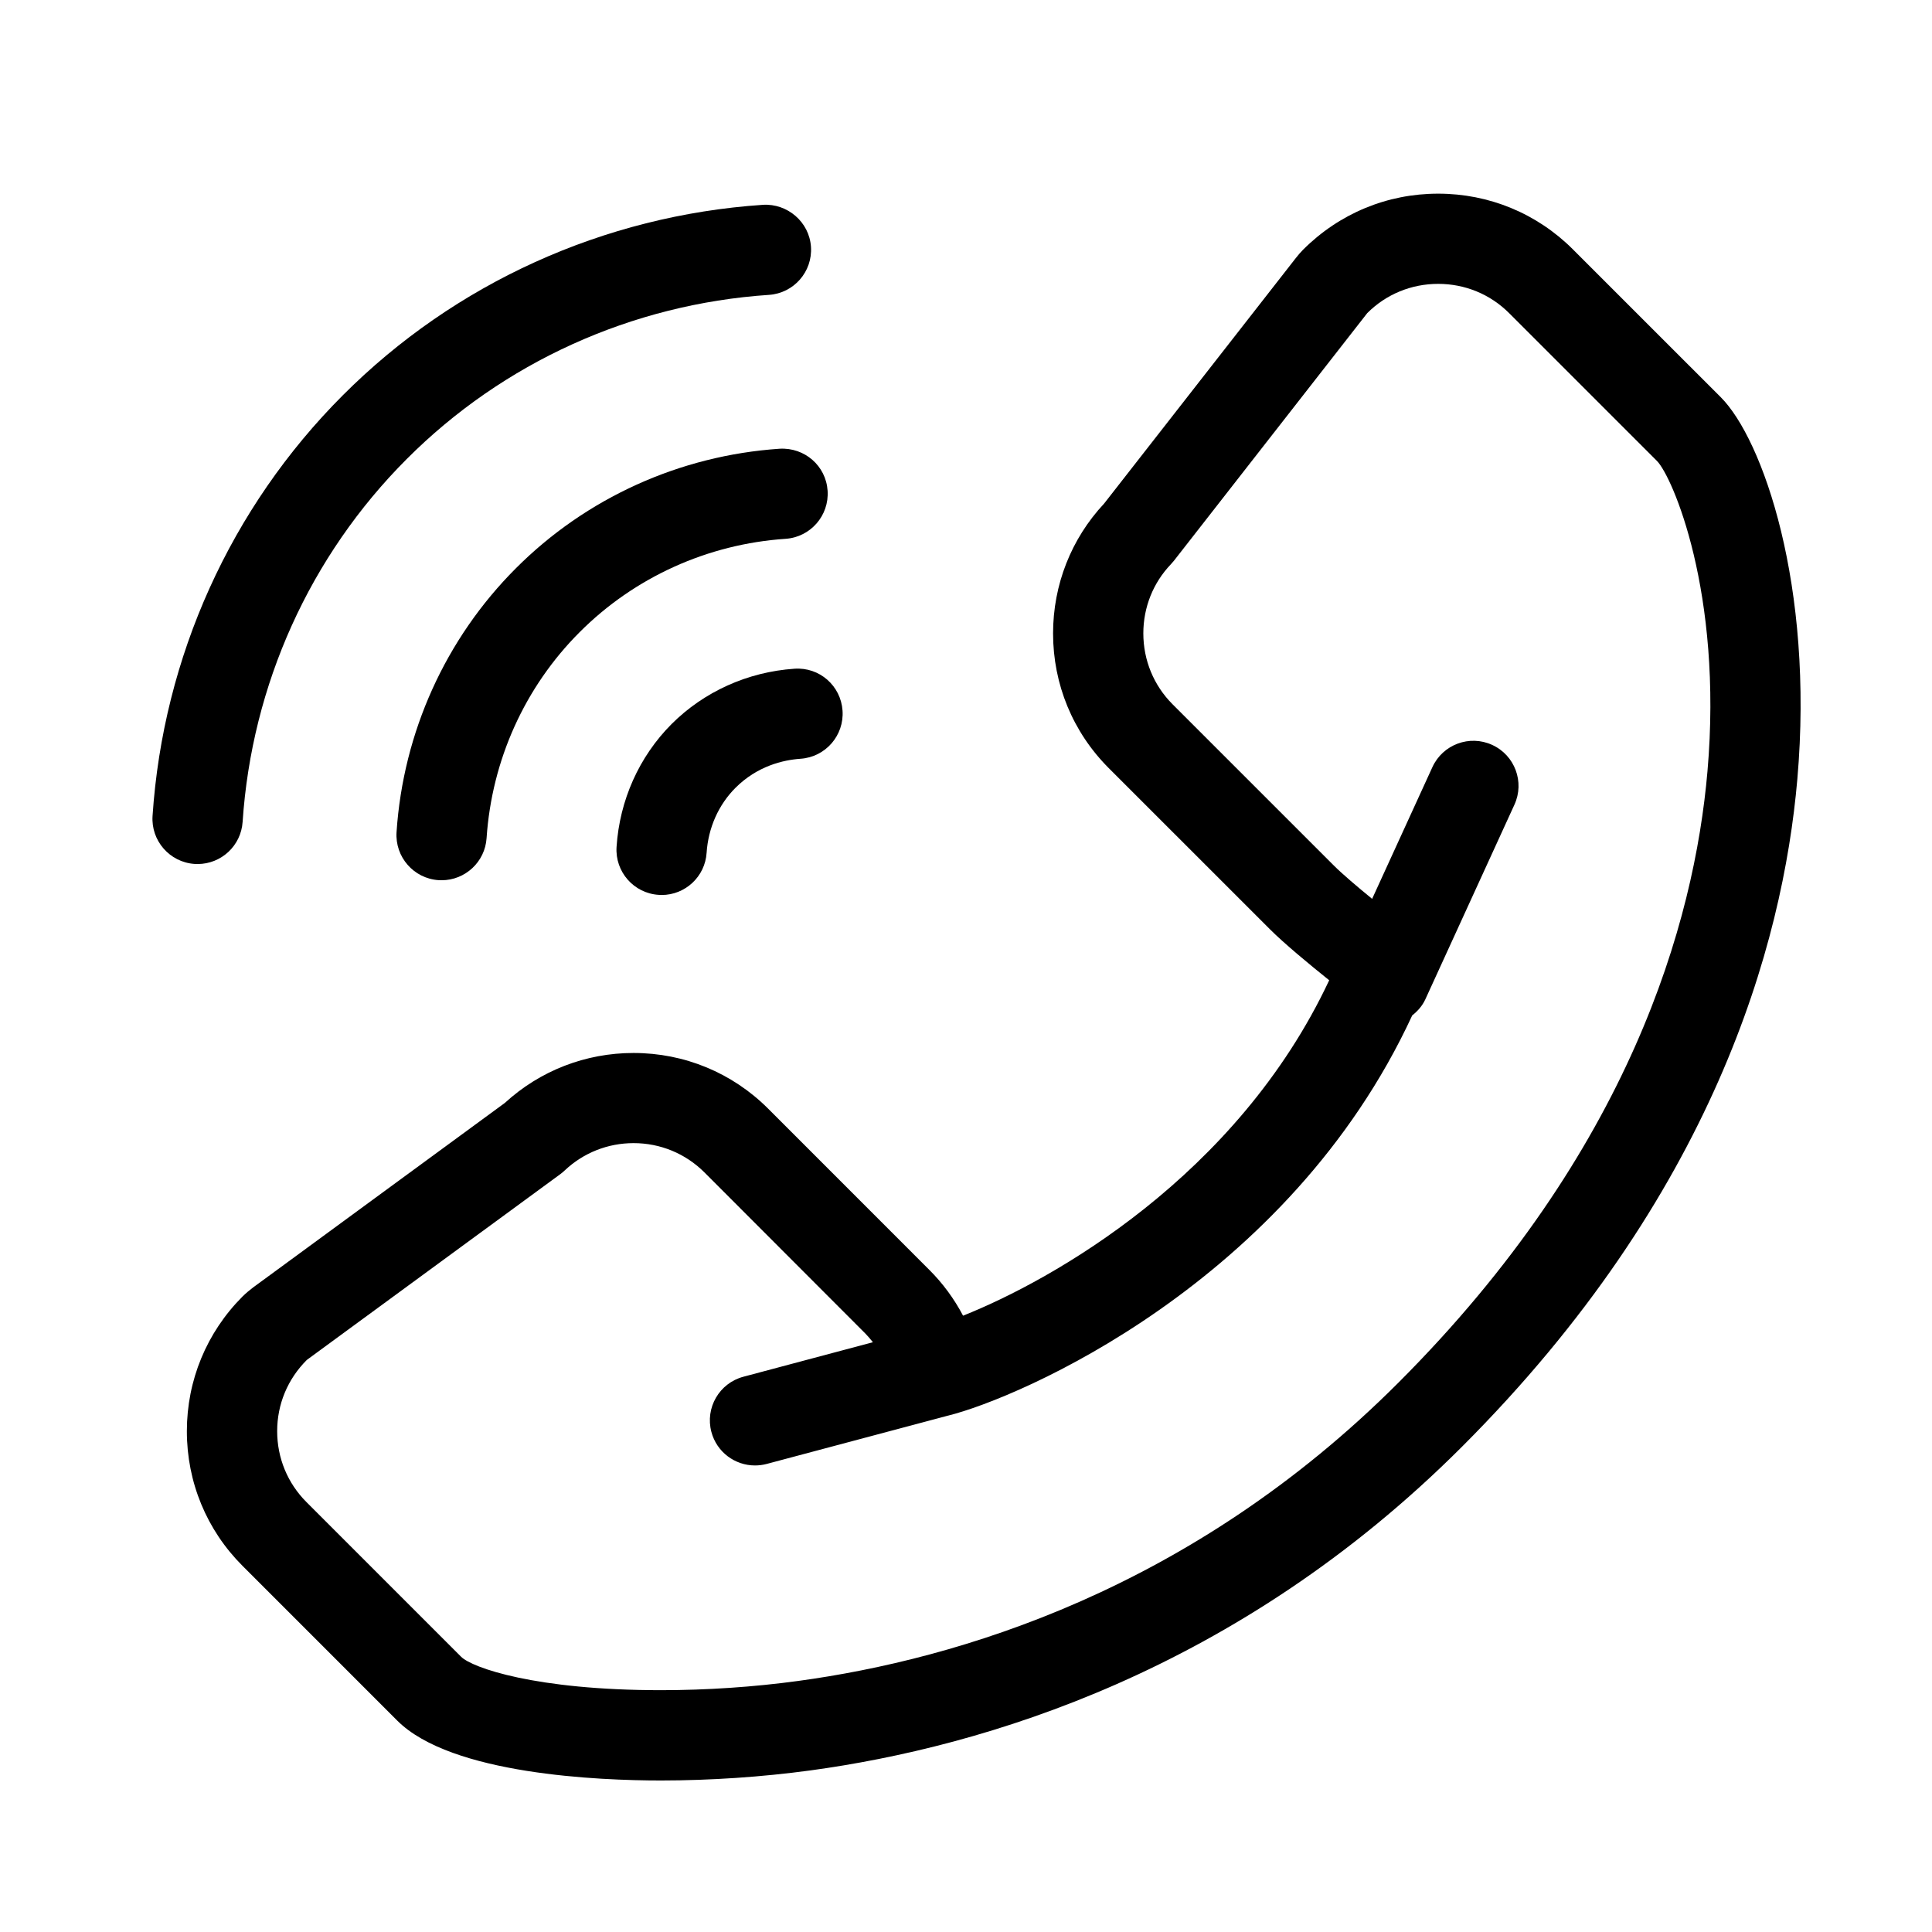
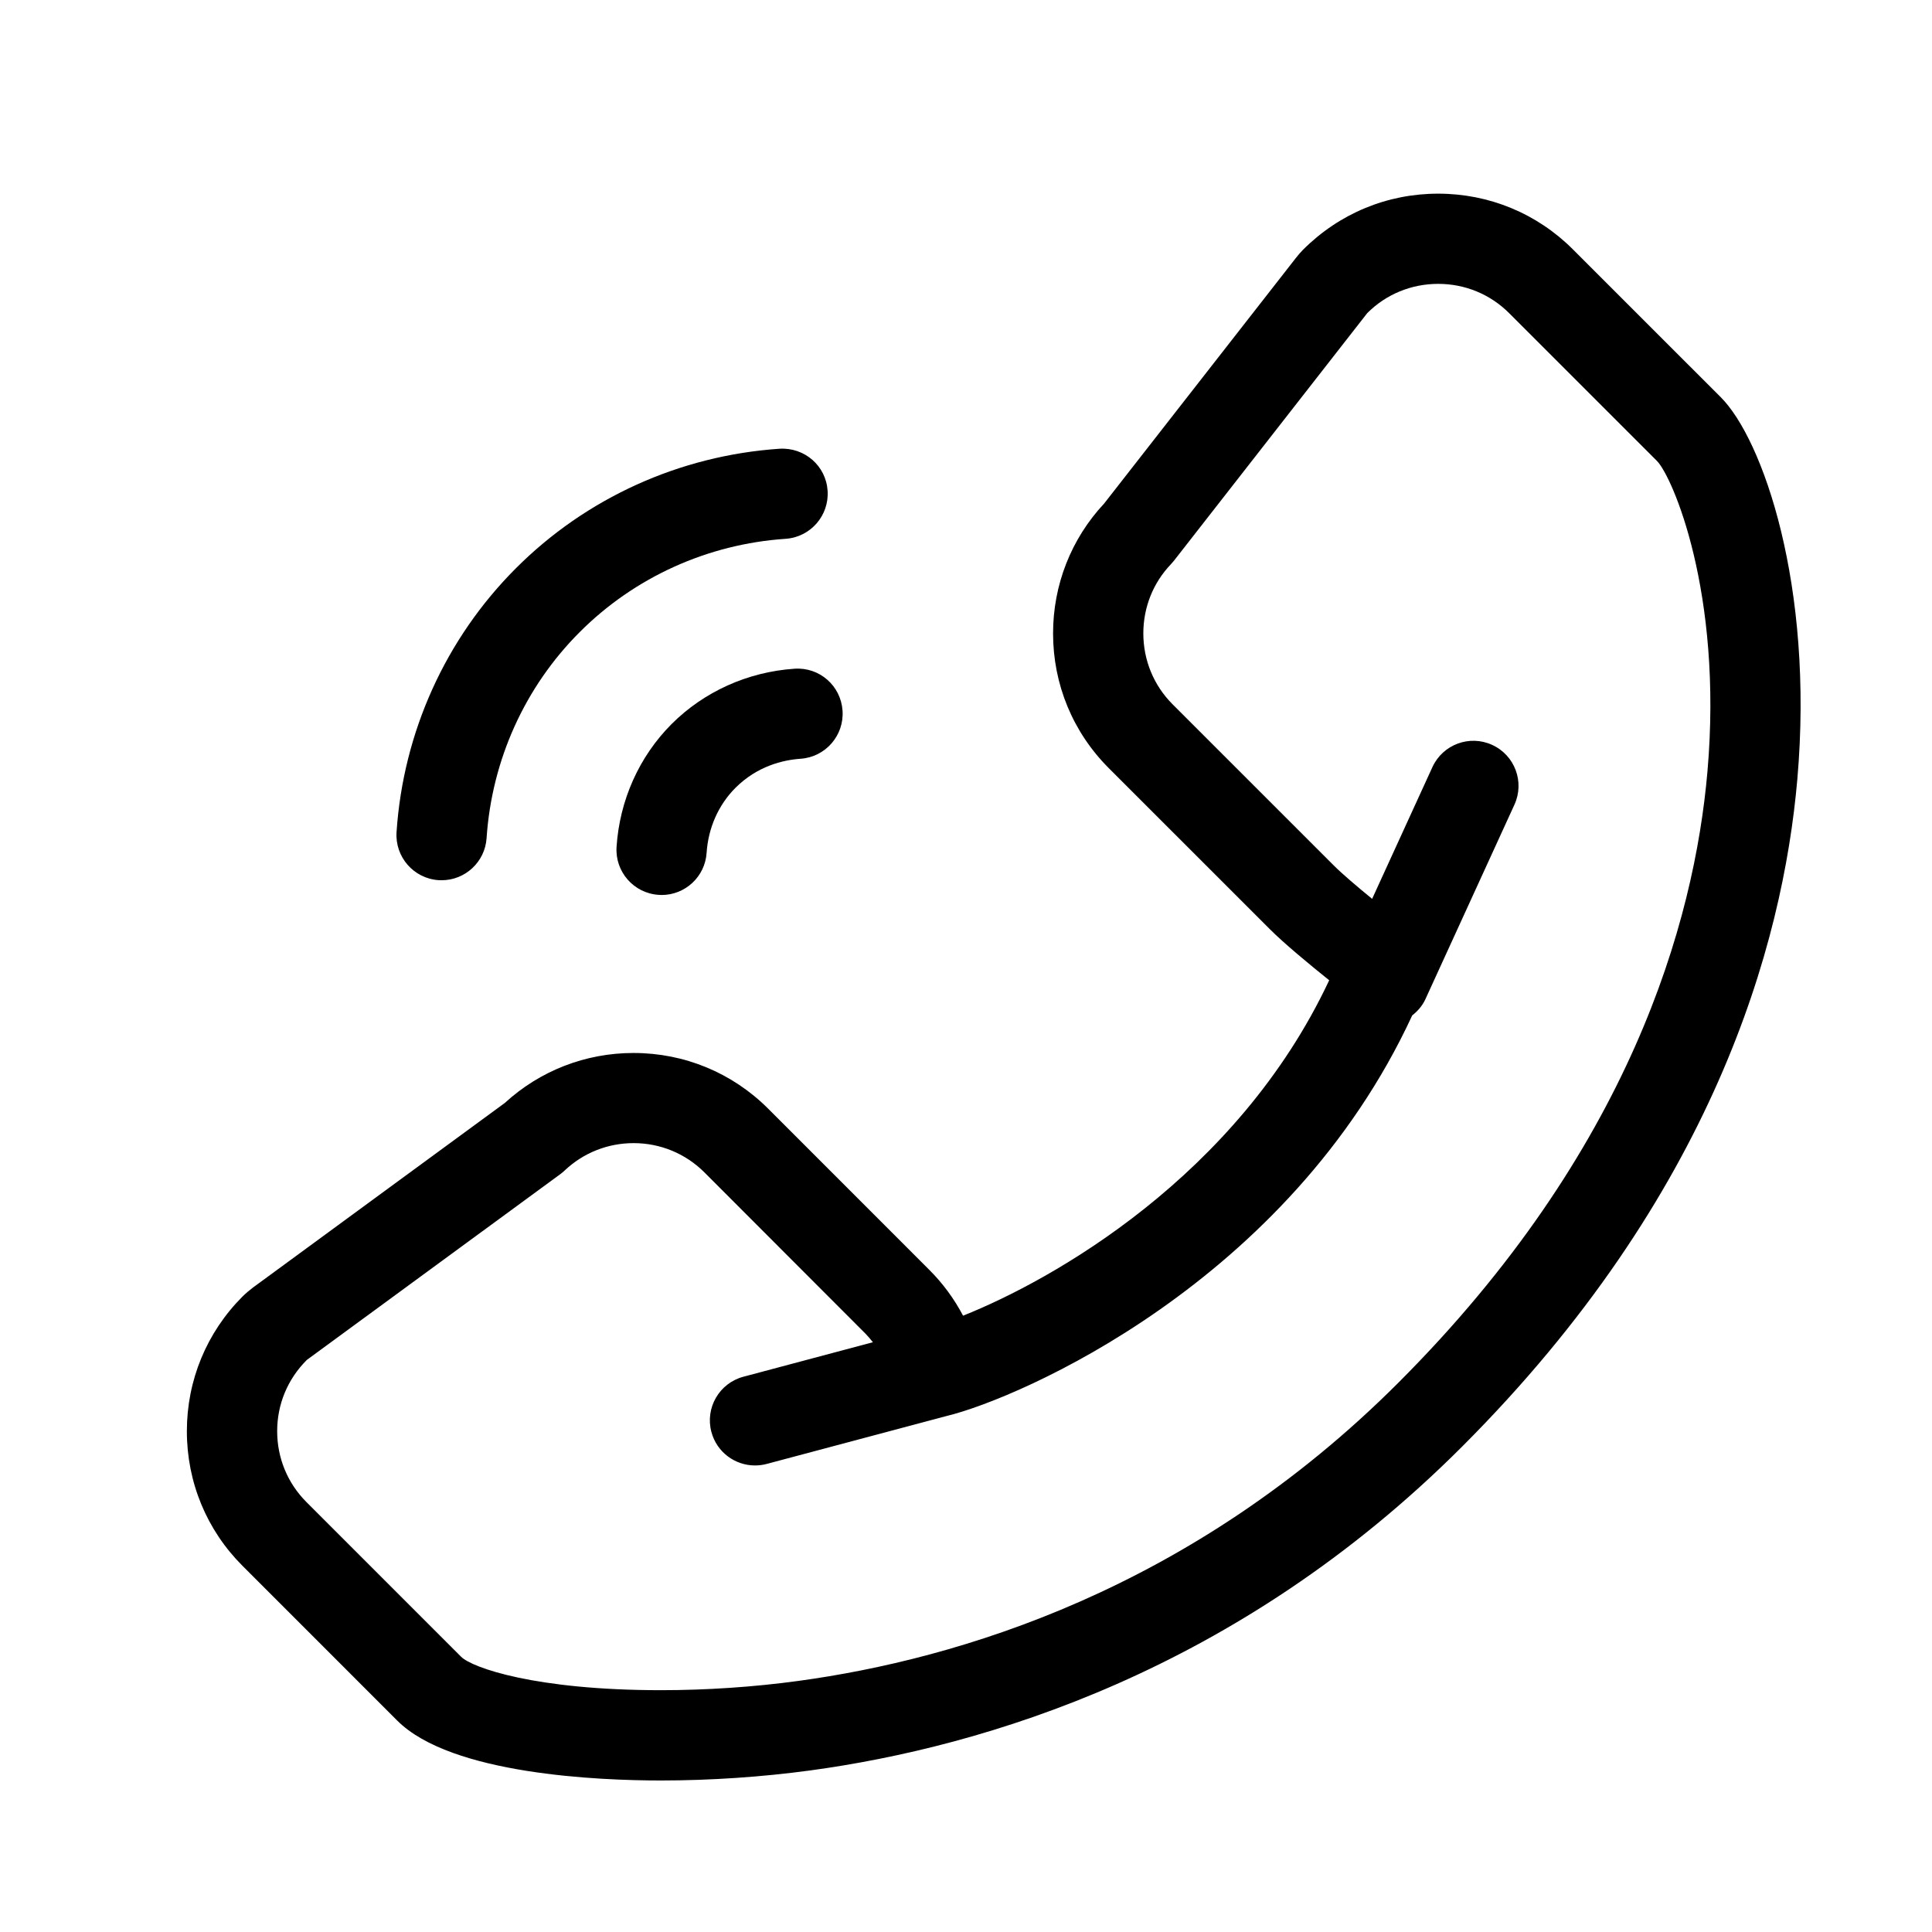
<svg xmlns="http://www.w3.org/2000/svg" fill="#000000" width="800px" height="800px" version="1.1" viewBox="144 144 512 512">
  <g>
    <path d="m399.22 492.67c-2.348-4.469-5.356-8.566-8.941-12.141l-42.715-42.73c-9.527-9.512-22.195-14.75-35.676-14.75-12.707 0-24.785 4.695-34.105 13.242l-66.68 48.875c-0.973 0.727-1.926 1.535-2.84 2.43-9.512 9.539-14.742 22.211-14.742 35.691 0 13.496 5.238 26.172 14.754 35.684l41.02 41.023c14.316 14.305 53.621 15.852 69.852 15.852 13.117 0 26.816-0.93 39.625-2.668 45.906-6.262 113.13-26.219 172.67-85.781 66.535-66.52 85.051-132.91 88.871-176.89 4.461-51.371-9.18-90.125-20.289-101.24l-39.191-39.188c-9.52-9.512-22.203-14.758-35.707-14.758-13.496 0-26.176 5.231-35.824 14.883-0.66 0.68-1.297 1.406-1.883 2.164l-50.812 65.074c-8.73 9.344-13.531 21.543-13.531 34.418 0 13.488 5.231 26.16 14.75 35.691l42.73 42.723c3.777 3.777 10.469 9.312 15.695 13.504-24.434 52.07-73.574 79.559-97.027 88.891zm119.04-79.582c1.422-1.125 2.668-2.508 3.481-4.281l23.598-51.559c2.75-6 0.109-13.094-5.894-15.84-5.992-2.758-13.094-0.117-15.844 5.891l-15.973 34.906c-3.981-3.254-7.961-6.637-10.164-8.848l-42.719-42.715c-5-5.004-7.75-11.688-7.75-18.797 0-6.898 2.602-13.41 7.32-18.332 0.281-0.293 0.547-0.602 0.797-0.918l51.223-65.617c5.004-5.004 11.684-7.75 18.797-7.75 7.121 0 13.793 2.746 18.797 7.75l39.191 39.188c3.996 4.004 17.5 34.73 13.375 82.266-3.473 40.023-20.512 100.61-81.953 162.04-54.832 54.855-116.72 73.242-158.99 78.992-11.754 1.609-24.336 2.453-36.395 2.453-33.312 0-50.055-5.969-52.945-8.848l-41.008-41.012c-5-5.004-7.75-11.676-7.75-18.785 0-7.109 2.758-13.785 7.863-18.879l67.188-49.242c0.398-0.305 0.785-0.613 1.145-0.965 4.945-4.672 11.422-7.246 18.254-7.246 7.098 0 13.762 2.758 18.773 7.75l42.688 42.746c0.707 0.715 1.344 1.496 1.965 2.269l-34.324 9.145c-6.383 1.699-10.18 8.25-8.477 14.633 1.422 5.356 6.262 8.879 11.551 8.879 1.02 0 2.055-0.129 3.082-0.398l48.012-12.793h0.016c18.727-4.609 90.277-35.164 123.07-106.09z" />
-     <path d="m346.18 198.28c-42.148 2.836-81.695 20.773-111.35 50.496-29.691 29.727-47.598 69.316-50.402 111.45-0.438 6.582 4.547 12.285 11.141 12.727 0.27 0.012 0.543 0.023 0.809 0.023 6.246 0 11.5-4.844 11.918-11.16 2.426-36.363 17.859-70.5 43.465-96.141 25.562-25.629 59.66-41.09 96.023-43.531 6.59-0.441 11.578-6.152 11.133-12.738-0.453-6.594-6.231-11.516-12.738-11.129z" />
    <path d="m350.59 262.92c-26.457 1.793-51.285 13.051-69.887 31.695-18.613 18.617-29.848 43.449-31.613 69.898-0.438 6.594 4.547 12.297 11.133 12.738 0.277 0.012 0.547 0.023 0.809 0.023 6.238 0 11.5-4.844 11.918-11.16 1.383-20.672 10.137-40.062 24.672-54.594 14.516-14.543 33.906-23.336 54.582-24.73 6.582-0.453 11.566-6.152 11.121-12.75-0.438-6.586-6.074-11.508-12.734-11.121z" />
    <path d="m354.52 321.22c-12.387 0.852-23.938 6.066-32.543 14.66-8.605 8.633-13.773 20.188-14.582 32.559-0.434 6.582 4.562 12.285 11.156 12.707 0.266 0.023 0.531 0.035 0.793 0.035 6.25 0 11.512-4.856 11.918-11.184 0.426-6.582 3.144-12.707 7.641-17.211 5.781-5.773 12.59-7.387 17.285-7.711 6.59-0.465 11.555-6.172 11.094-12.762-0.453-6.59-6.109-11.57-12.762-11.094z" />
  </g>
</svg>